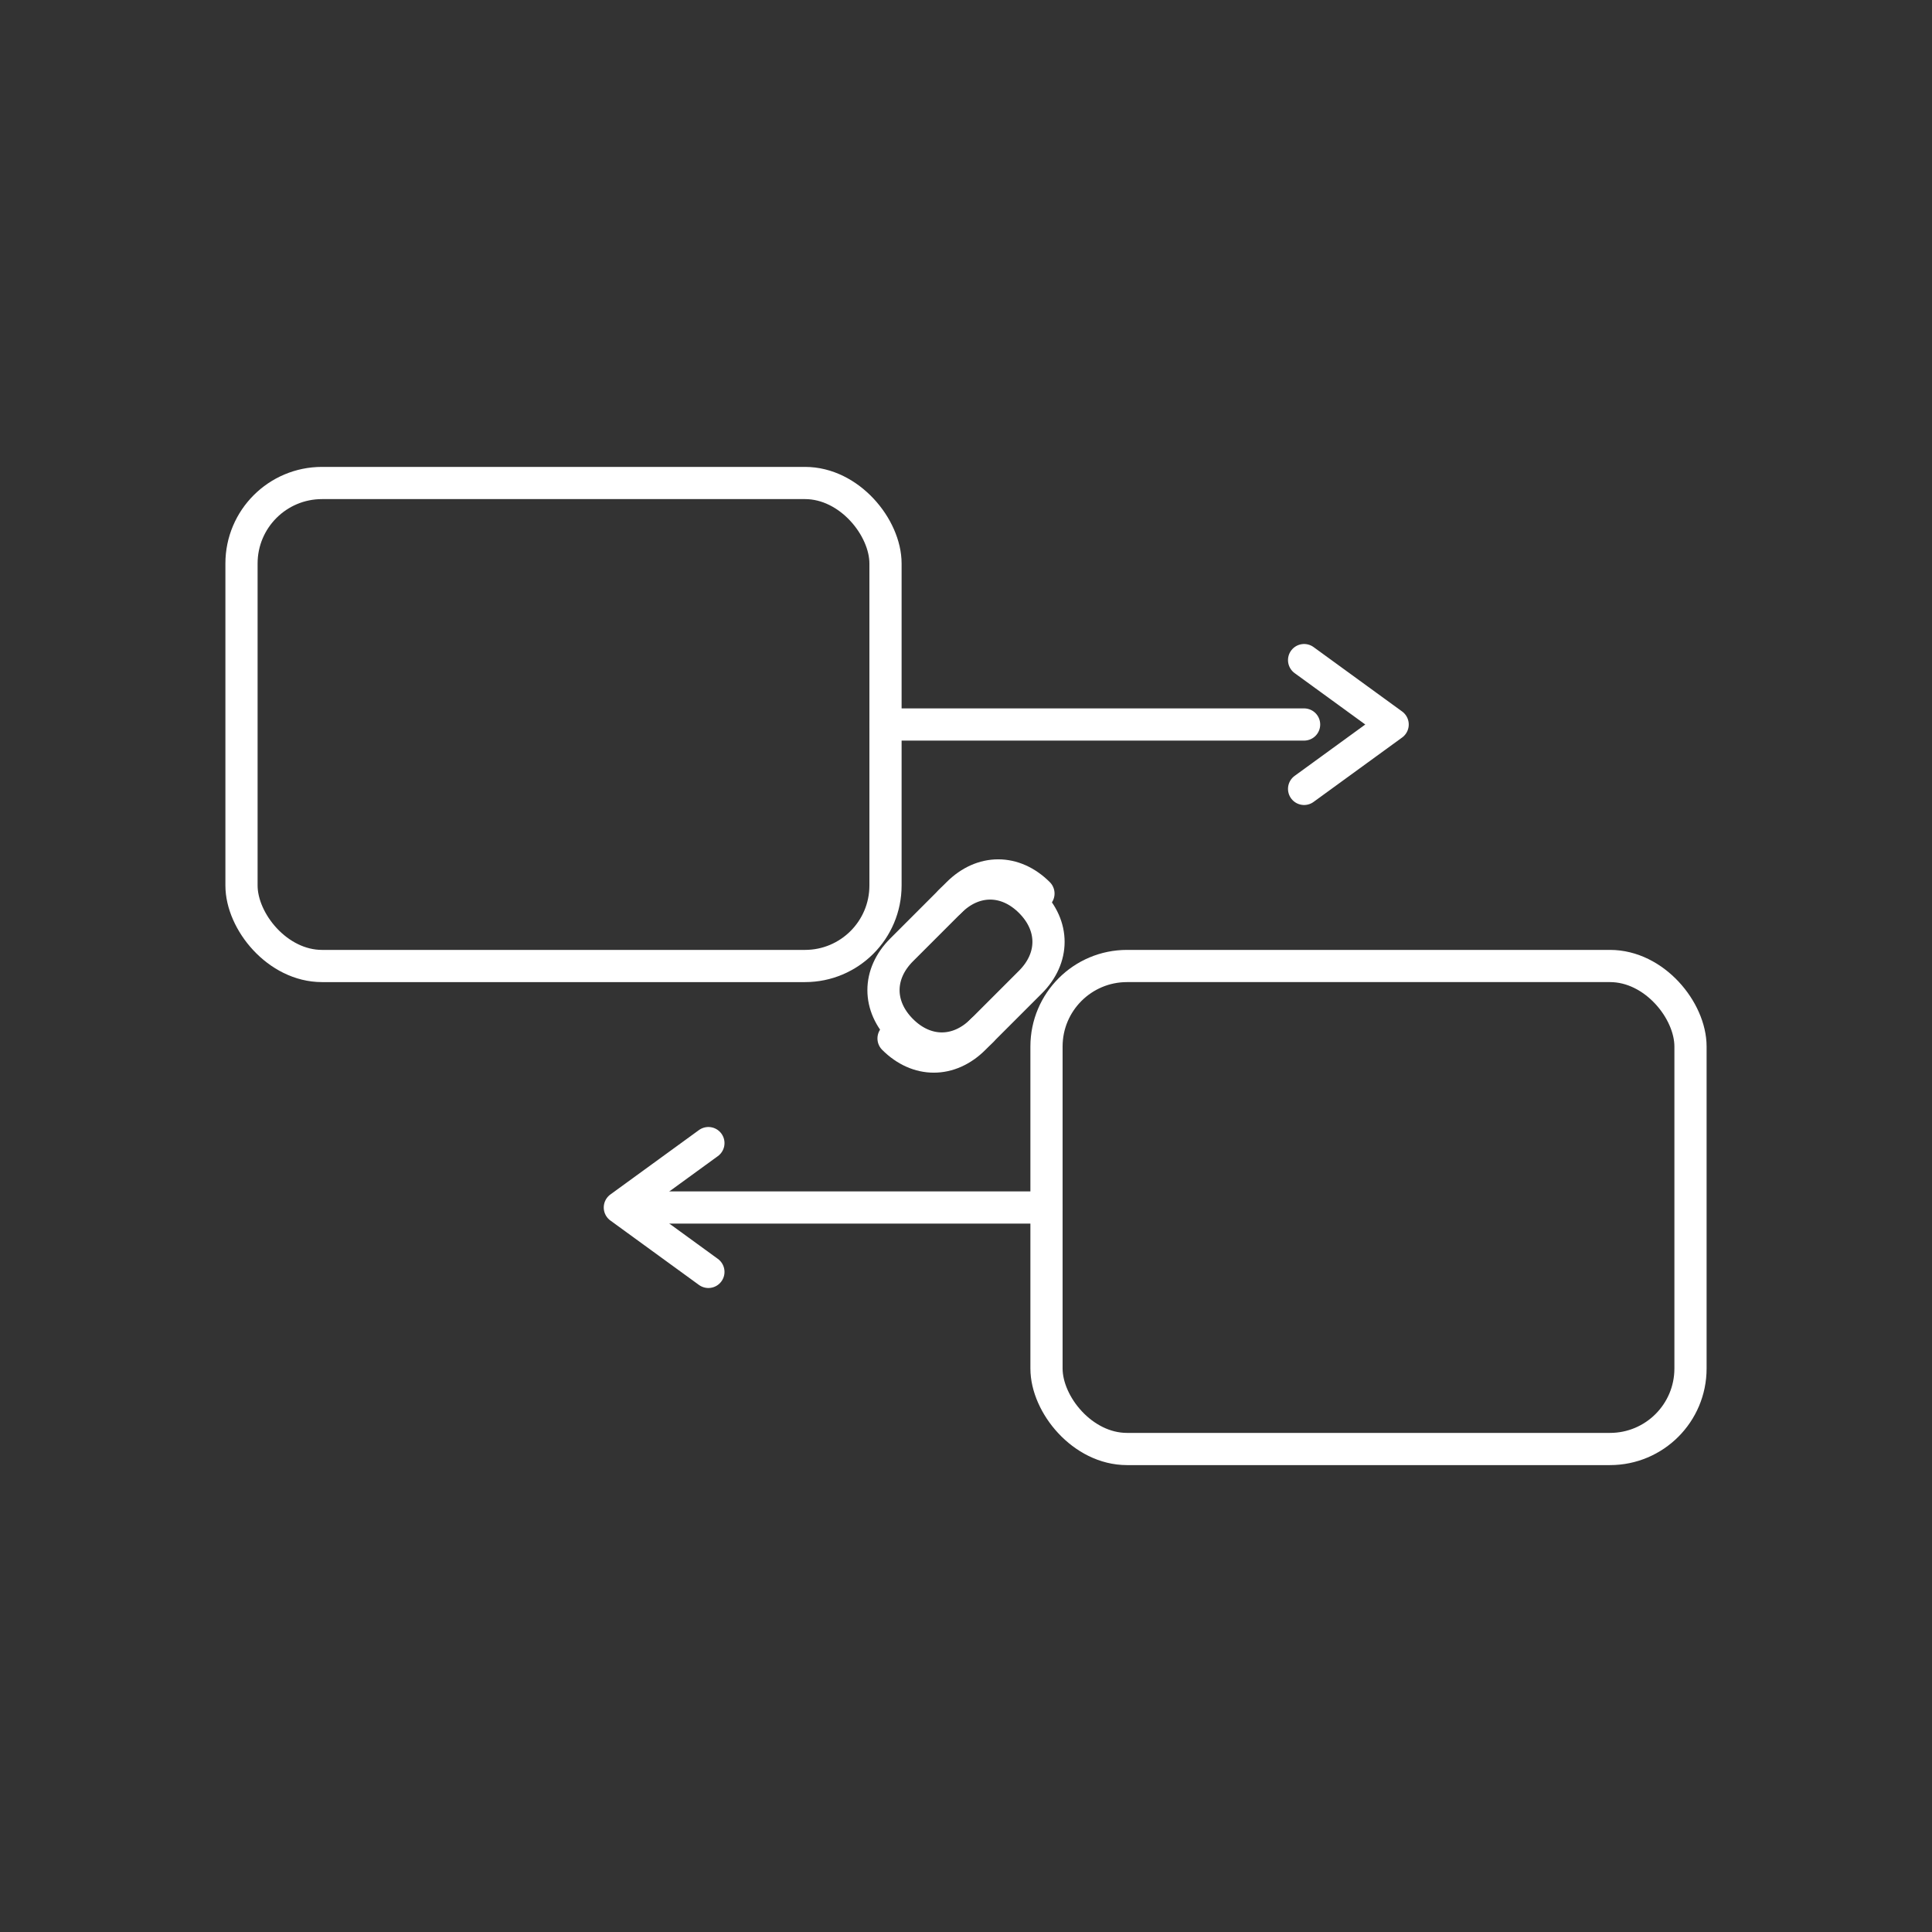
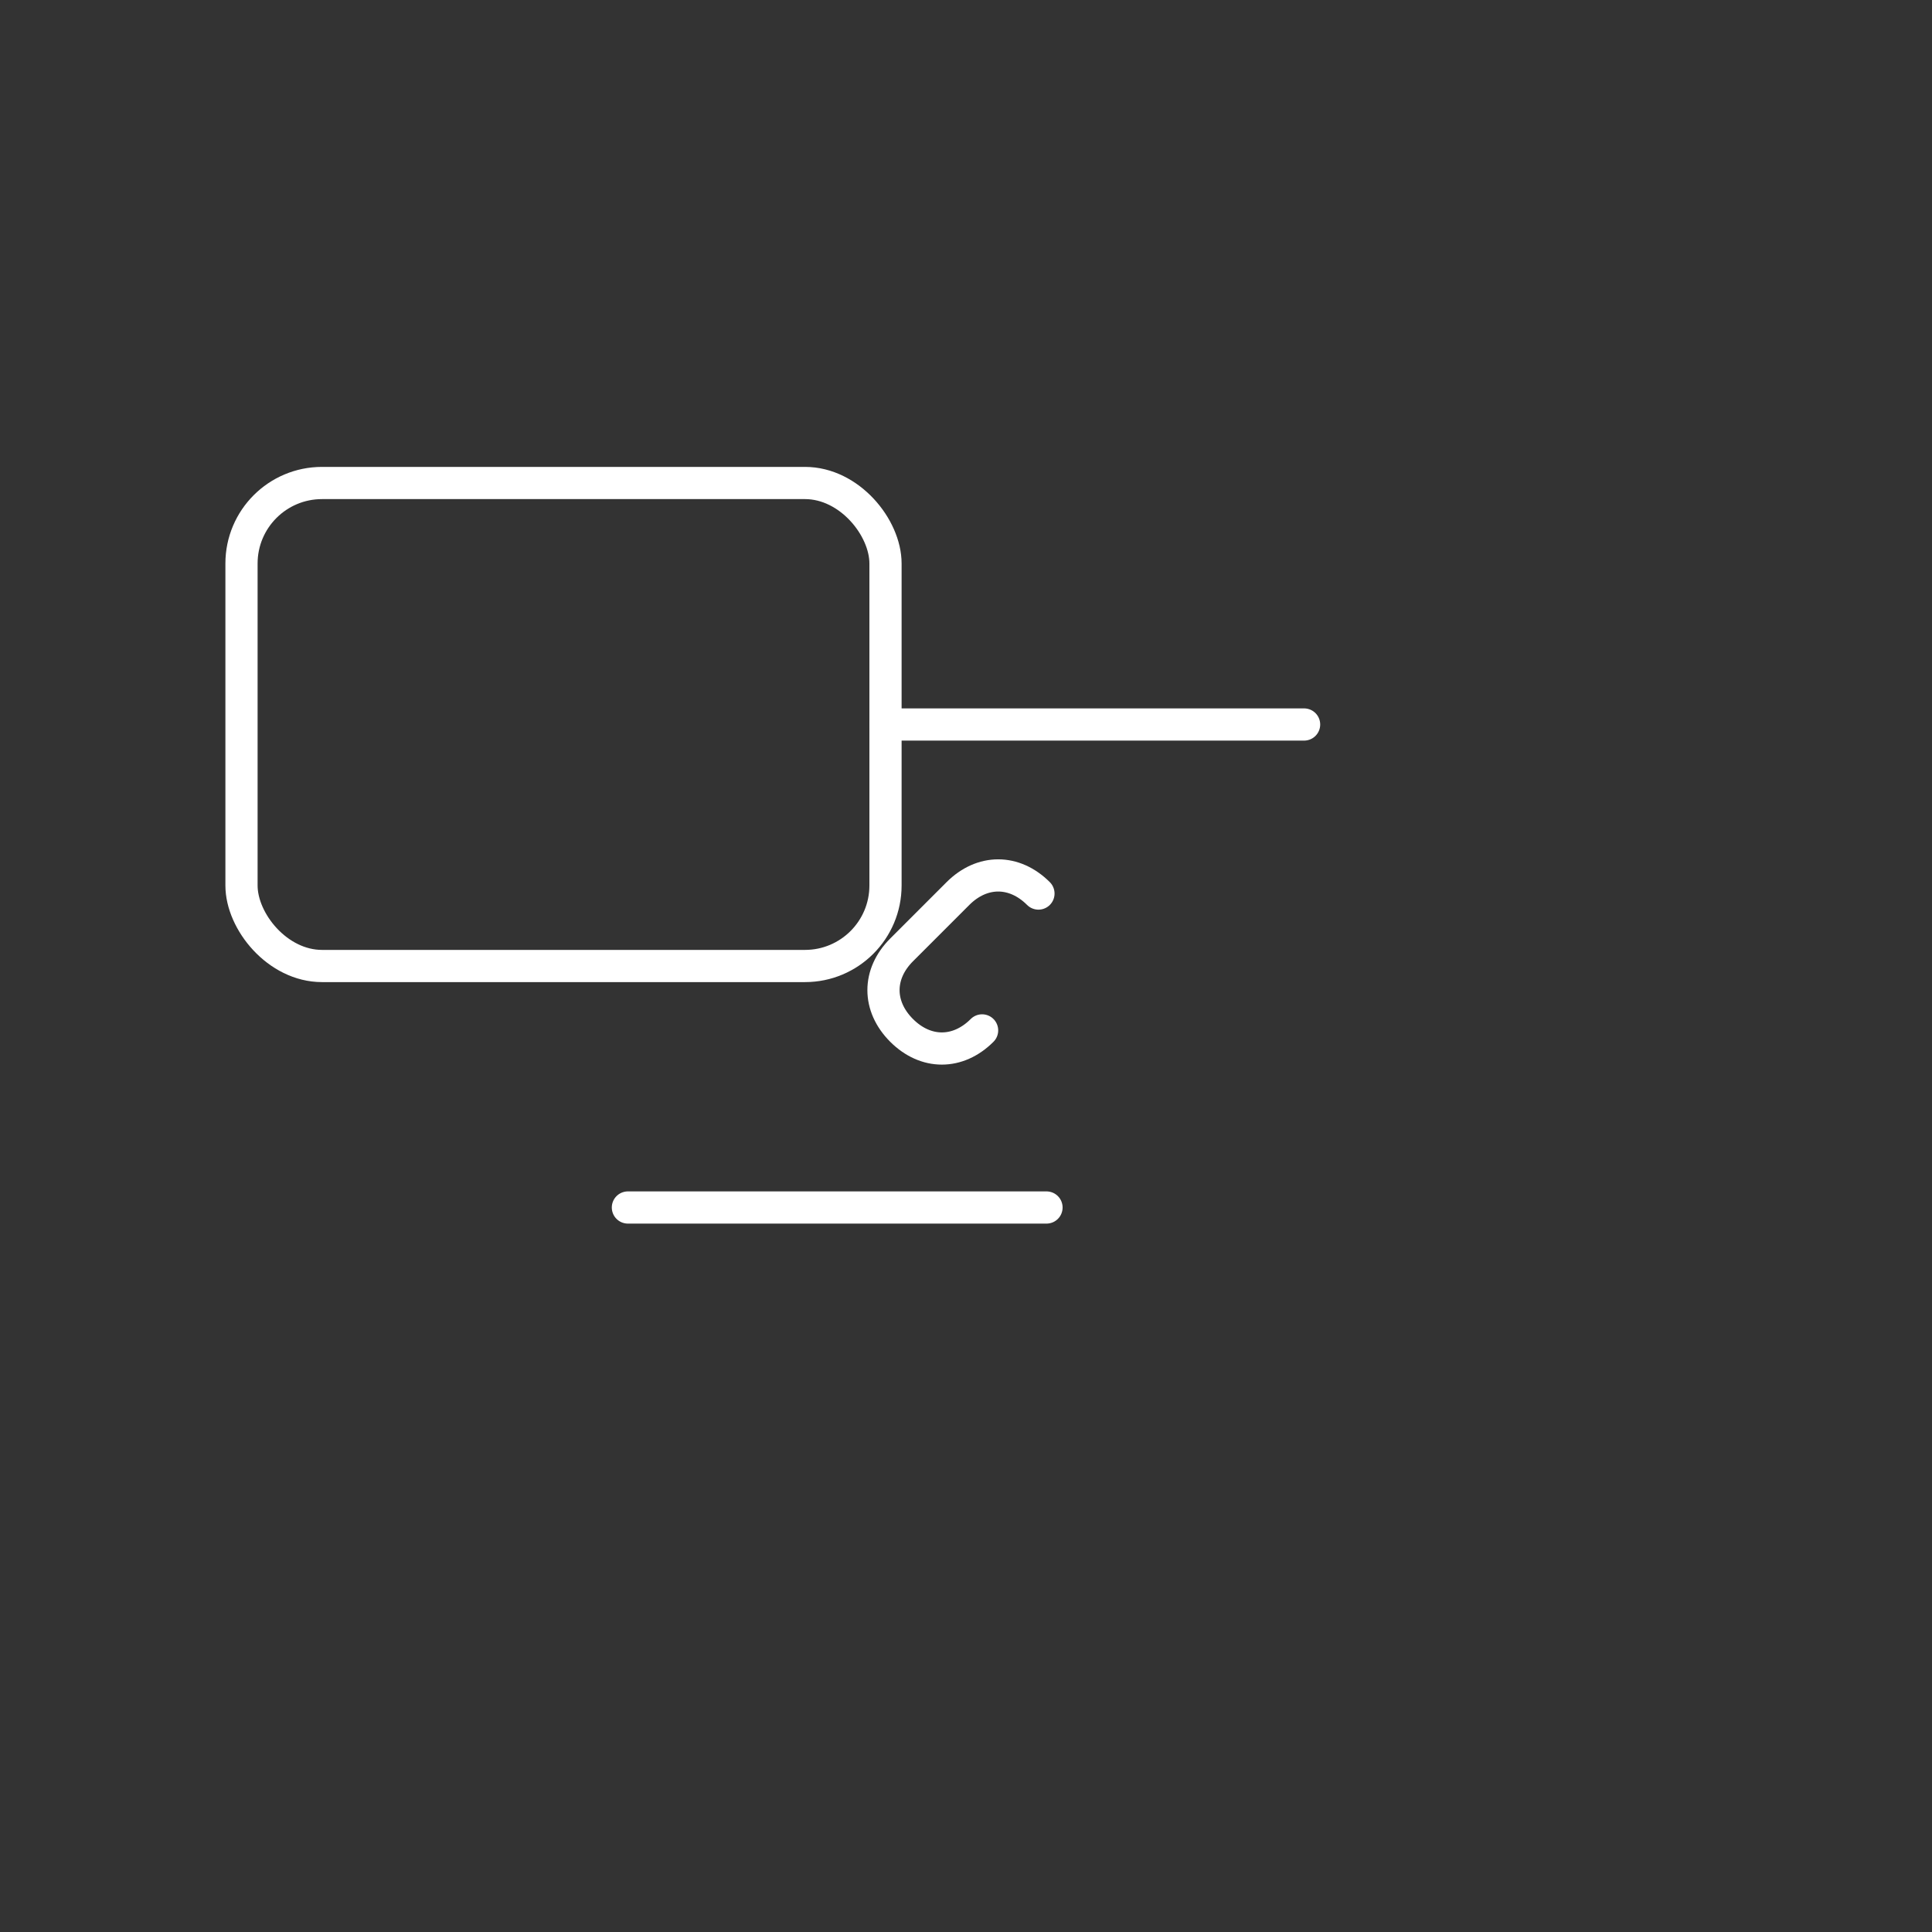
<svg xmlns="http://www.w3.org/2000/svg" width="256" height="256" viewBox="0 0 24 24" fill="none">
  <rect x="0" y="0" width="24" height="24" fill="#333333" stroke="none" />
  <g stroke="#FFFFFF" stroke-width="0.4" stroke-linecap="round" stroke-linejoin="round">
    <rect x="3" y="6" width="8" height="6" rx="1" />
-     <rect x="13" y="12" width="8" height="6" rx="1" />
    <path d="M11 9h5.2" />
-     <path d="M16.2 8.2l1.1.8-1.1.8" />
    <path d="M13 15H7.8" />
-     <path d="M8.8 14.2L7.7 15l1.1.8" />
-     <path d="M11.8 11.2c.3-.3.7-.3 1 0 .3.3.3.7 0 1l-.7.7c-.3.3-.7.3-1 0" />
    <path d="M12.2 12.8c-.3.3-.7.3-1 0-.3-.3-.3-.7 0-1l.7-.7c.3-.3.7-.3 1 0" />
  </g>
</svg>